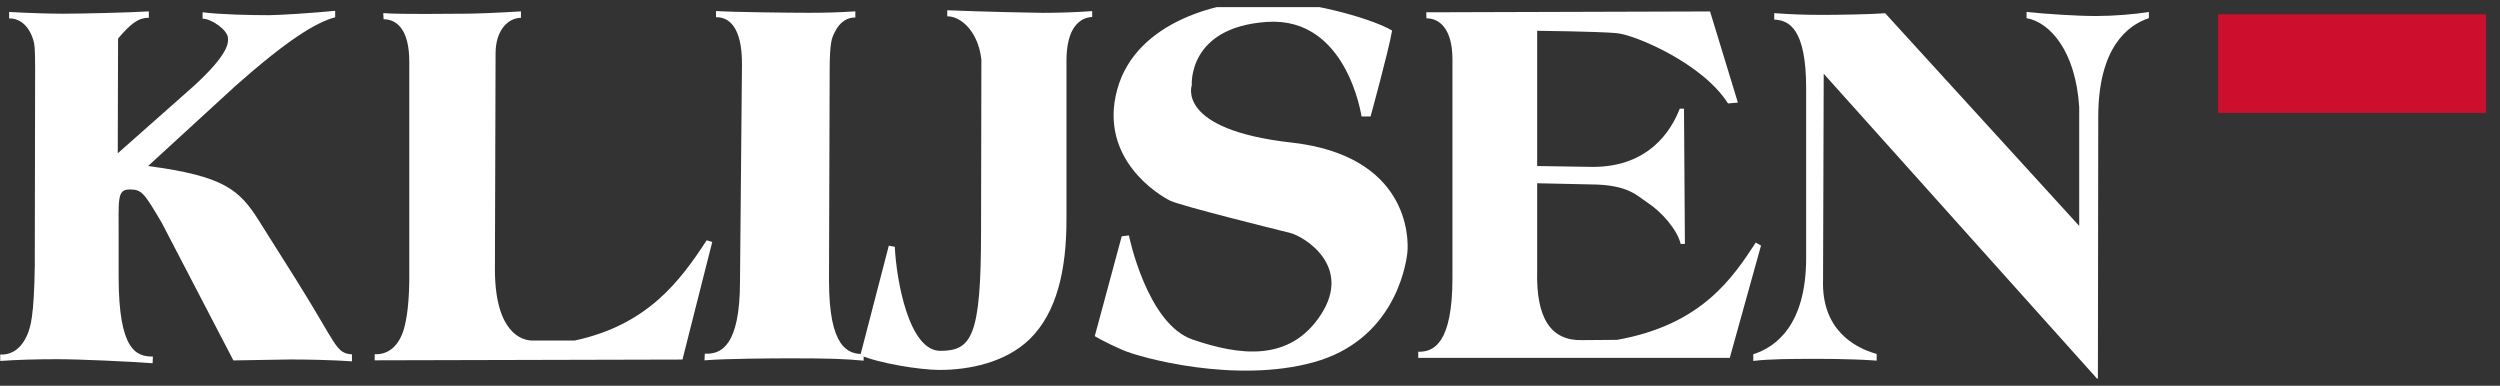
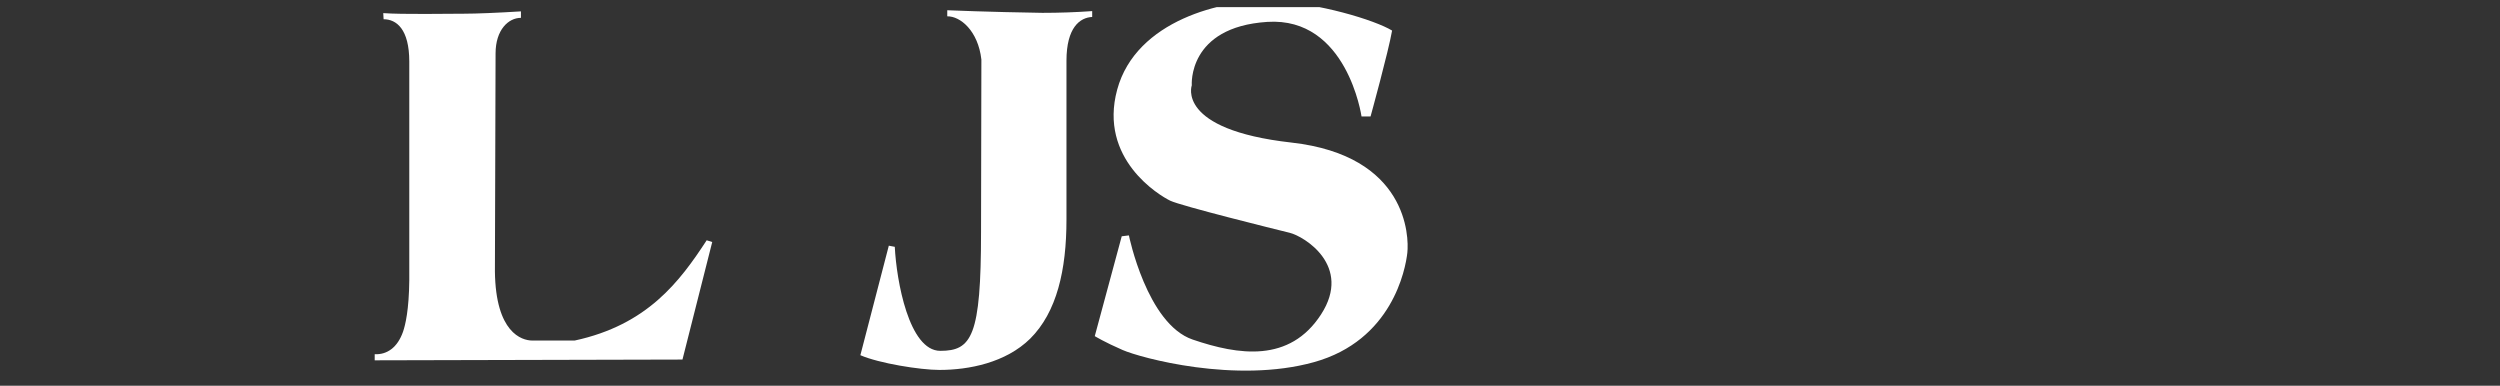
<svg xmlns="http://www.w3.org/2000/svg" fill="none" height="27" viewBox="0 0 175 27" width="175">
  <rect x="0" y="0" width="175" height="27" fill="#333333" stroke="none" />
  <clipPath id="a">
    <path d="m.021.5h174v26h-174z" />
  </clipPath>
  <g clip-path="url(#a)">
    <g fill="#fff">
-       <path d="m127.614 19.571.046-14.408 19.193 21.409.024-18.375c0-4.883 2.071-6.44 3.545-6.927v-.432c-1.015.163-2.462.283-3.707.283-1.357 0-3.476-.142-4.856-.283v.432c1.612.283 3.431 2.269 3.685 6.219v8.325l-13.581-14.887c-1.082.082-3.435.115-4.38.115-1.314 0-2.283-.041-3.387-.122v.451c1.036.041 2.234.633 2.234 4.804v11.875c0 4.739-2.157 6.255-3.701 6.747v.468c1.128-.141 2.824-.144 3.977-.144.486 0 2.771-.019 4.66.122v-.468c-1.568-.432-3.877-1.717-3.752-5.205z" />
-       <path d="m20.804 19.701-2.641-4.192c-1.404-2.247-2.469-3.173-7.796-3.888l6.098-5.591c3.643-3.228 5.639-4.456 6.997-4.821v-.451c-1.45.142-3.895.305-4.629.305-1.293 0-3.361-.041-4.651-.204v.451c.575-.022 1.778.784 1.778 1.379 0 .245.172.991-2.411 3.346l-5.306 4.696.022-8.035c.841-.981 1.392-1.468 2.153-1.446v-.453c-1.266.082-4.779.163-5.999.163-.853 0-2.351-.041-3.779-.122v.453c.689-.019 1.382.449 1.703 1.552.07.288.116.391.116 1.94l-.024 13.779c-.046 3.679-.321 4.356-.505 4.823-.418 1.022-1.128 1.473-1.913 1.432v.449c1.198-.082 2.464-.122 4.011-.122s5.083.163 6.654.283l.022-.468c-1.155 0-2.399-.41-2.399-5.581v-2.617c0-2.924-.121-3.499.802-3.499.831 0 1.007.293 2.206 2.314l5.025 9.654 3.991-.067c.923 0 2.926.029 4.308.13v-.487c-1.153-.082-1.049-.667-3.834-5.104" />
-       <path d="m123.268 17.185-.367-.204c-1.592 2.434-3.765 5.756-9.71 6.809l-2.47.019c-2.097.041-3.215-1.437-3.119-4.886v-6.095l3.798.082c2.602.019 3.209.811 3.902 1.259 1.015.655 2.114 1.923 2.344 2.905h.297l-.063-9.467h-.297c-.602 1.554-2.172 4.077-6.091 4.077l-3.89-.062v-9.467s4.243.046 5.562.165c1.322.122 6.047 2.142 7.797 4.922l.691-.06-1.948-6.38-19.867.06.012.42c.902 0 1.822.712 1.822 2.881v15.288c0 4.6-1.312 5.193-2.394 5.173v.427h21.807l2.189-7.869" />
      <path d="m49.859 16.942-.391-.122c-1.882 2.883-4.146 5.919-9.241 7.018h-2.974c-.732-.005-2.556-.552-2.609-4.826l.046-15.271c0-1.653.899-2.492 1.776-2.492v-.453c-1.616.101-3.158.163-3.965.163-1.015 0-4.407.06-5.673-.041l.024.429c.899 0 1.798.693 1.798 2.965v15.309c-.022 2.084-.275 3.128-.437 3.598-.394 1.123-1.133 1.617-1.984 1.576v.427l21.544-.053 2.083-8.227" />
      <path d="m66.308.714v.429c.901-.019 2.155.995 2.389 3.024l-.024 12.081c0 7.294-.652 8.311-2.851 8.311s-3.071-4.929-3.187-7.282l-.418-.079-1.991 7.666c1.317.571 4.197 1.031 5.533 1.031 2.075 0 4.644-.508 6.352-2.187 1.868-1.859 2.542-4.804 2.542-8.337v-11.119c0-2.331.945-3.024 1.8-3.065v-.41c-1.153.082-2.307.122-3.484.122-.483 0-4.354-.082-6.659-.182" />
-       <path d="m58.03 19.684.046-14.717c0-2.046.162-2.331.348-2.698.345-.736.899-1.063 1.45-1.043v-.432c-1.266.082-2.143.101-3.271.101-1.29 0-5.192-.041-6.482-.122v.432c.877-.019 1.843.652 1.817 3.351l-.138 15.146c0 4.538-1.336 5.114-2.464 5.054l-.022.468c1.404-.122 4.798-.141 6.091-.141 2.672 0 3.755.041 5.05.163v-.468c-1.107.041-2.423-.472-2.423-5.092z" />
      <path d="m76.634 23.529 1.887-6.989.502-.062s1.259 6.2 4.463 7.291c3.208 1.094 6.789 1.641 8.99-1.763 2.201-3.403-1.194-5.468-2.201-5.711-1.005-.245-7.608-1.883-8.362-2.247s-5.03-2.917-3.709-7.778c1.324-4.859 7.422-6.318 10.754-6.195 3.332.12 7.294 1.336 8.488 2.065-.251 1.458-1.508 6.015-1.508 6.015h-.631s-1.005-6.987-6.601-6.622c-5.596.365-5.281 4.437-5.281 4.437s-1.131 3.099 6.977 4.01c8.111.911 8.236 6.562 8.111 7.716-.126 1.156-1.068 6.138-6.54 7.656-5.47 1.521-12.133-.302-13.39-.852-1.259-.547-1.95-.971-1.95-.971z" />
    </g>
-     <path d="m174.021 1.004h-18.751v6.9h18.751z" fill="#ce0e2d" />
  </g>
</svg>